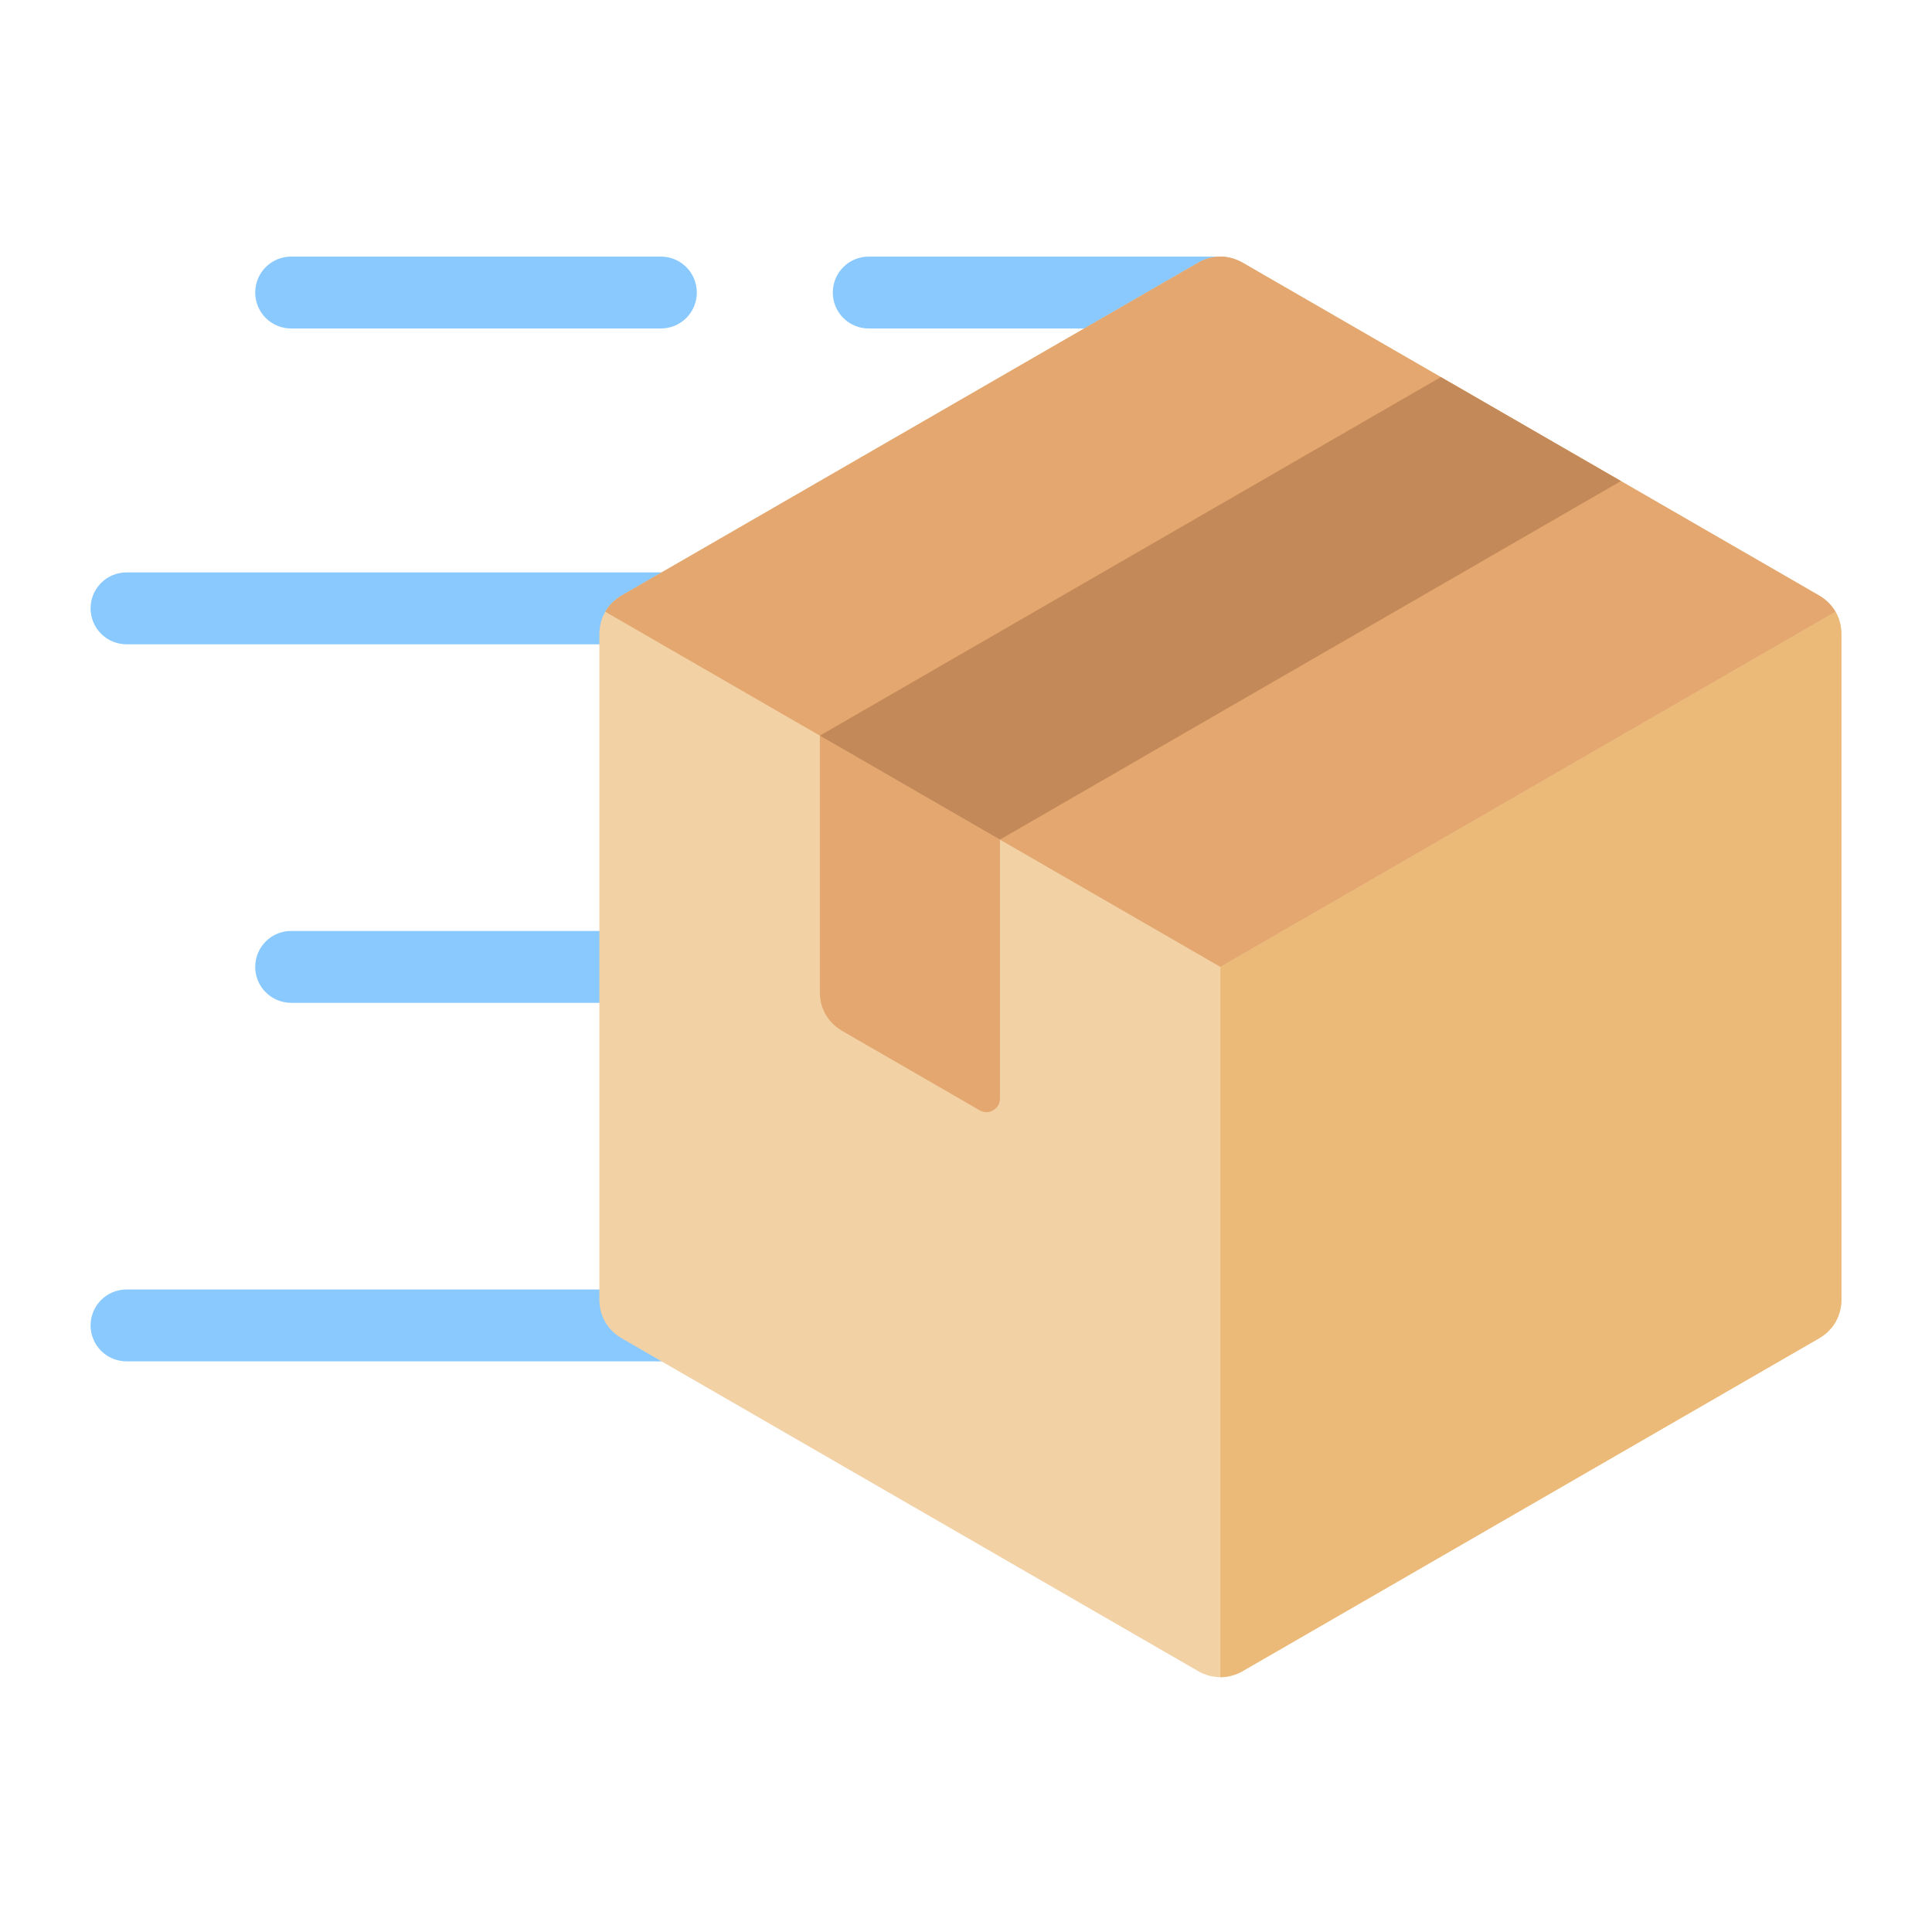
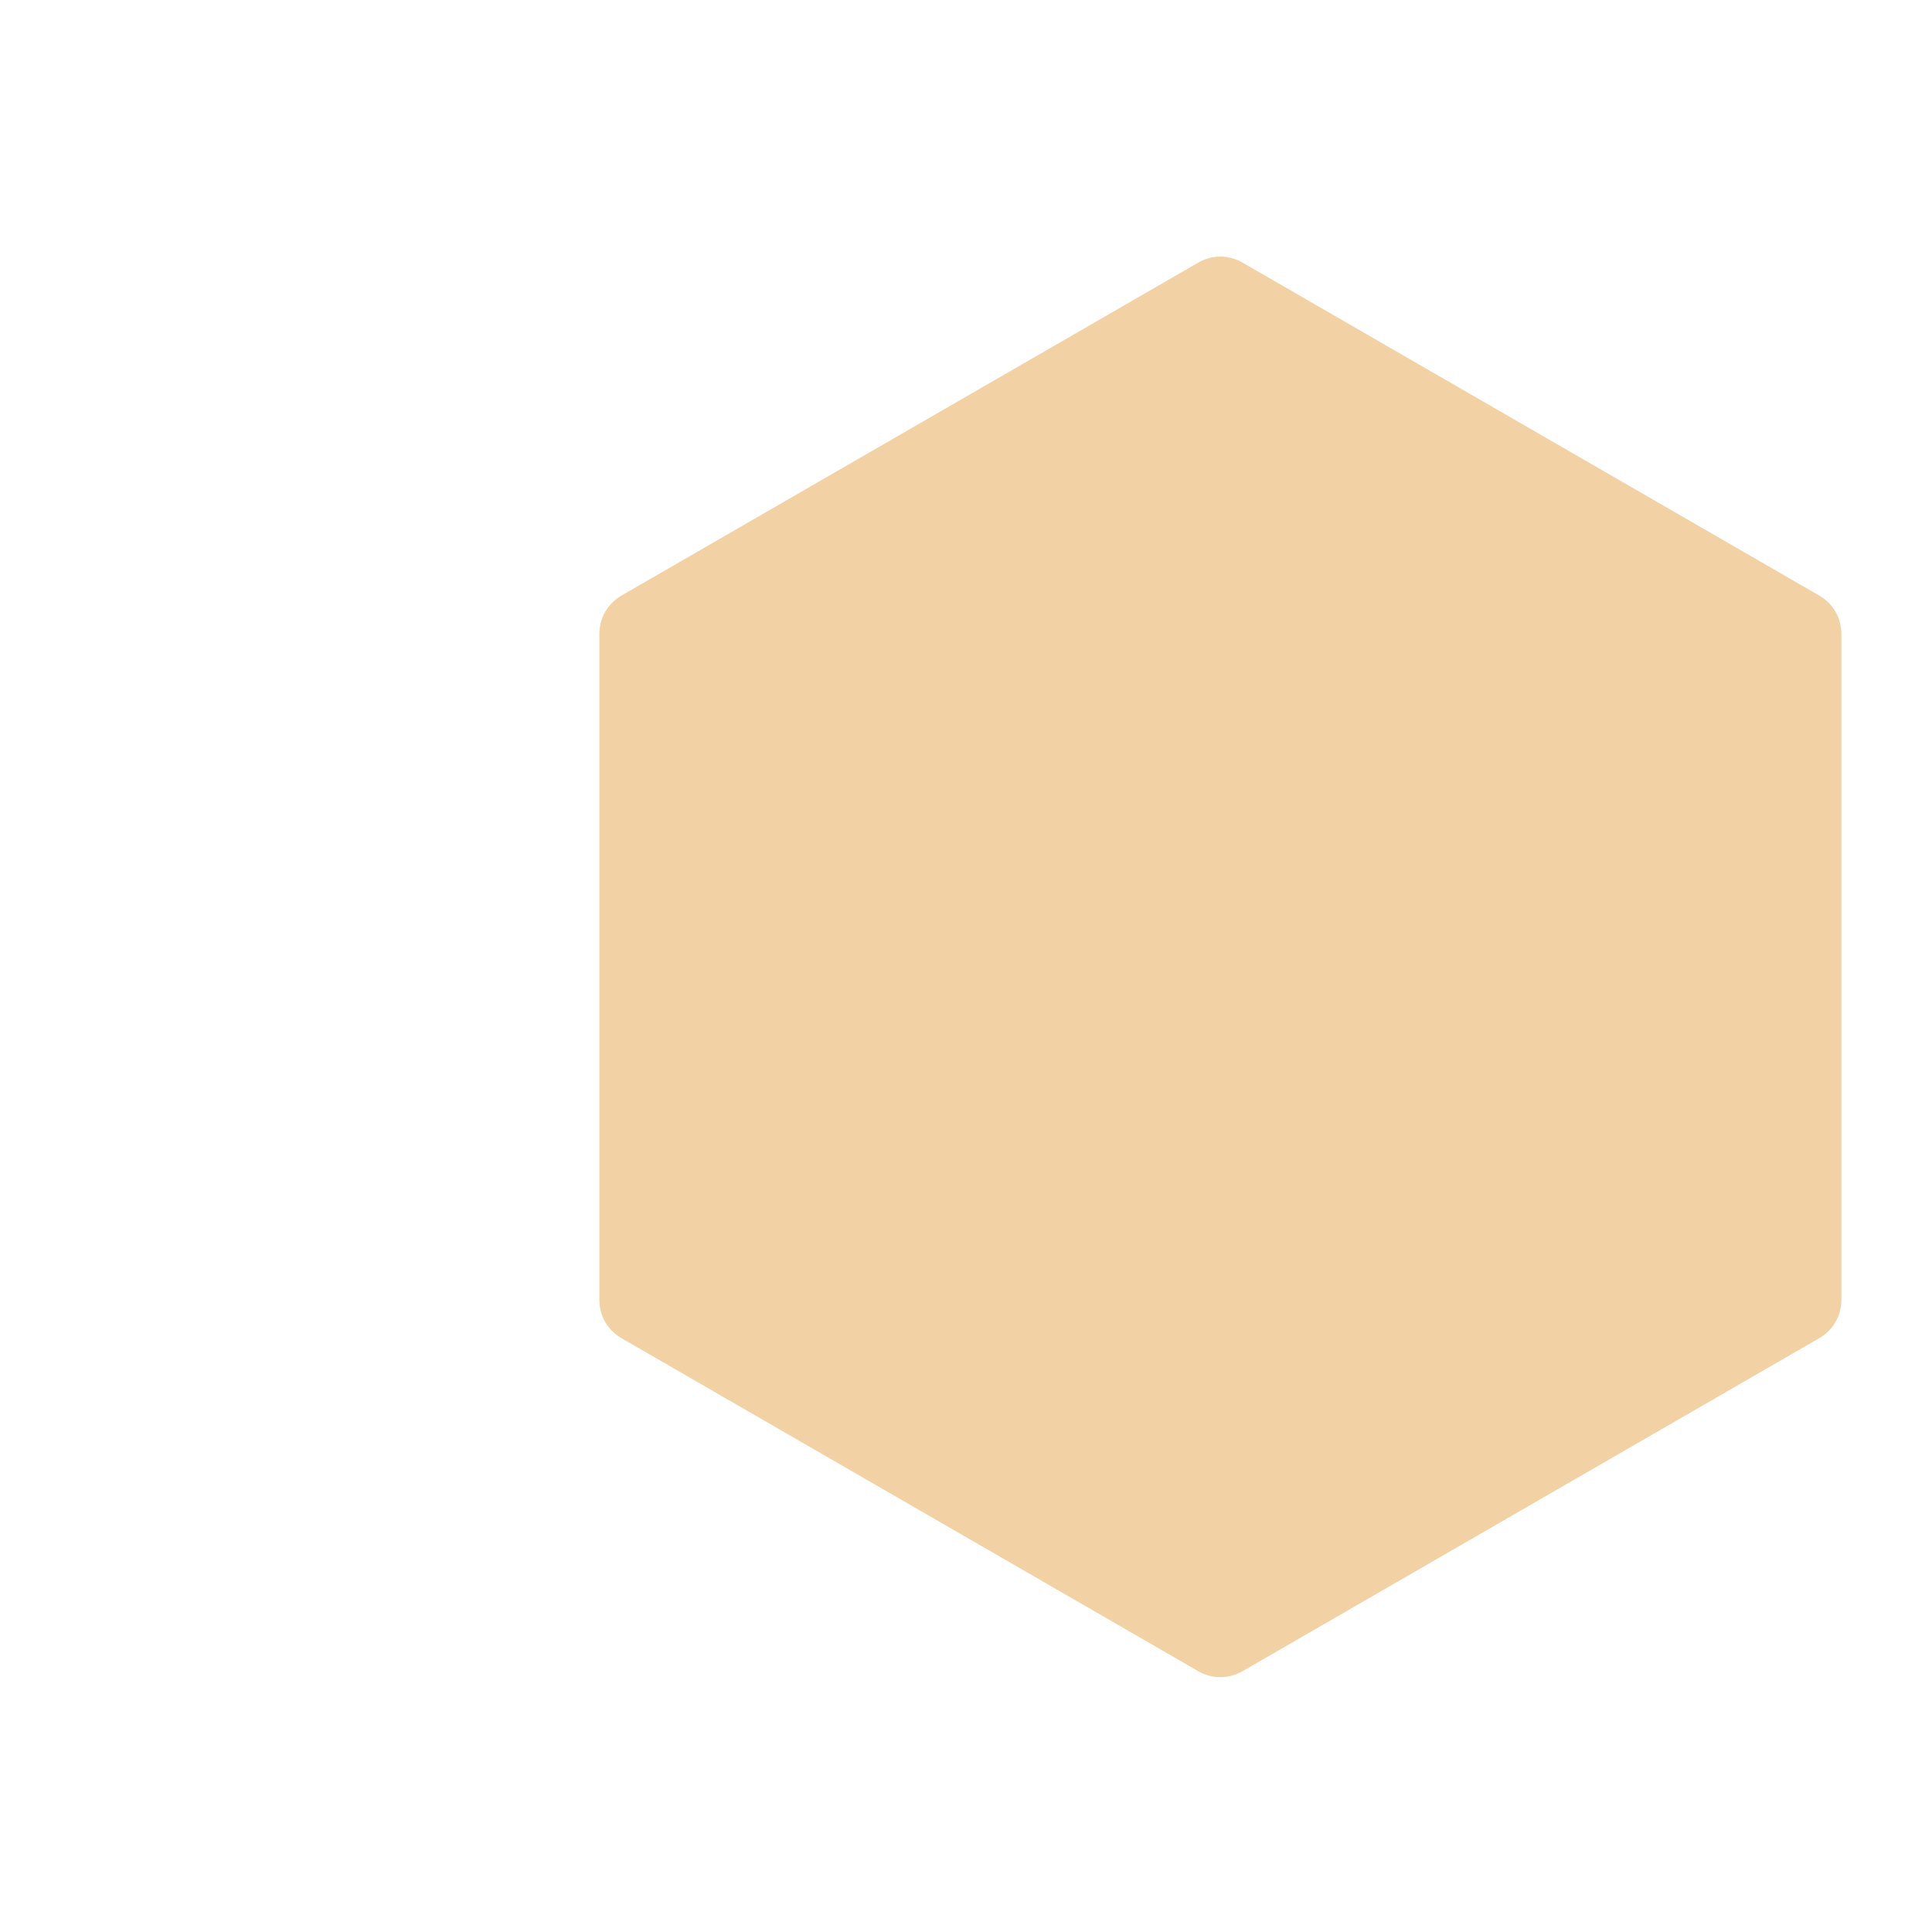
<svg xmlns="http://www.w3.org/2000/svg" width="43" height="43" viewBox="0 0 43 43" fill="none">
-   <path fill-rule="evenodd" clip-rule="evenodd" d="M16.497 20.72C16.71 20.72 16.913 20.804 17.063 20.954C17.213 21.104 17.297 21.307 17.297 21.52C17.297 21.732 17.213 21.935 17.063 22.085C16.913 22.235 16.71 22.32 16.497 22.32H6.48C6.268 22.32 6.064 22.235 5.914 22.085C5.764 21.935 5.68 21.732 5.68 21.52C5.68 21.307 5.764 21.104 5.914 20.954C6.064 20.804 6.268 20.72 6.48 20.72H16.497ZM17.641 28.7C17.853 28.7 18.057 28.784 18.207 28.934C18.357 29.084 18.441 29.287 18.441 29.5C18.441 29.712 18.357 29.915 18.207 30.065C18.057 30.215 17.853 30.299 17.641 30.299H2.816C2.603 30.299 2.4 30.215 2.25 30.065C2.1 29.915 2.016 29.712 2.016 29.5C2.016 29.287 2.1 29.084 2.25 28.934C2.4 28.784 2.603 28.7 2.816 28.7H17.641ZM19.335 7.311C19.122 7.311 18.919 7.227 18.769 7.077C18.619 6.927 18.535 6.723 18.535 6.511C18.535 6.299 18.619 6.095 18.769 5.945C18.919 5.795 19.122 5.711 19.335 5.711H27.162C27.374 5.711 27.578 5.795 27.728 5.945C27.878 6.095 27.962 6.299 27.962 6.511C27.962 6.723 27.878 6.927 27.728 7.077C27.578 7.227 27.374 7.311 27.162 7.311H19.335ZM2.816 14.34C2.603 14.34 2.4 14.255 2.25 14.105C2.1 13.956 2.016 13.752 2.016 13.54C2.016 13.328 2.1 13.124 2.25 12.974C2.4 12.824 2.603 12.74 2.816 12.74H15.508C15.72 12.74 15.924 12.824 16.074 12.974C16.224 13.124 16.308 13.328 16.308 13.54C16.308 13.752 16.224 13.956 16.074 14.105C15.924 14.255 15.72 14.34 15.508 14.34H2.816ZM14.709 5.711C14.921 5.711 15.125 5.795 15.275 5.945C15.425 6.095 15.509 6.299 15.509 6.511C15.509 6.723 15.425 6.927 15.275 7.077C15.125 7.227 14.921 7.311 14.709 7.311H6.48C6.268 7.311 6.064 7.227 5.914 7.077C5.764 6.927 5.68 6.723 5.68 6.511C5.68 6.299 5.764 6.095 5.914 5.945C6.064 5.795 6.268 5.711 6.48 5.711H14.709Z" fill="#8AC9FE" />
  <path fill-rule="evenodd" clip-rule="evenodd" d="M27.662 5.849L40.483 13.251C40.801 13.435 40.983 13.75 40.983 14.117V28.922C40.983 29.29 40.801 29.605 40.483 29.788L27.662 37.191C27.344 37.374 26.98 37.374 26.662 37.191L13.84 29.788C13.522 29.605 13.34 29.29 13.34 28.922V14.117C13.34 13.75 13.522 13.435 13.84 13.251L26.662 5.849C26.98 5.665 27.344 5.665 27.662 5.849Z" fill="#F2D1A5" />
-   <path fill-rule="evenodd" clip-rule="evenodd" d="M21.805 24.712L18.747 22.946C18.429 22.763 18.247 22.447 18.247 22.08V16.373L22.255 18.687V24.452C22.256 24.505 22.242 24.557 22.216 24.602C22.19 24.648 22.151 24.686 22.105 24.712C22.01 24.767 21.901 24.767 21.805 24.712Z" fill="#E3A76F" />
-   <path fill-rule="evenodd" clip-rule="evenodd" d="M40.853 13.615C40.938 13.763 40.984 13.934 40.984 14.117V28.922C40.984 29.29 40.802 29.605 40.484 29.788L27.662 37.191C27.503 37.283 27.332 37.329 27.162 37.329V21.52L40.853 13.615Z" fill="#ECBA78" />
-   <path fill-rule="evenodd" clip-rule="evenodd" d="M27.662 5.849L40.483 13.251C40.642 13.343 40.767 13.468 40.853 13.615L27.162 21.52L13.471 13.615C13.556 13.468 13.681 13.343 13.84 13.251L26.662 5.849C26.98 5.665 27.344 5.665 27.662 5.849Z" fill="#E3A76F" />
-   <path fill-rule="evenodd" clip-rule="evenodd" d="M18.247 16.373L22.255 18.687L36.077 10.707L32.069 8.393L18.247 16.373Z" fill="#C48958" />
</svg>